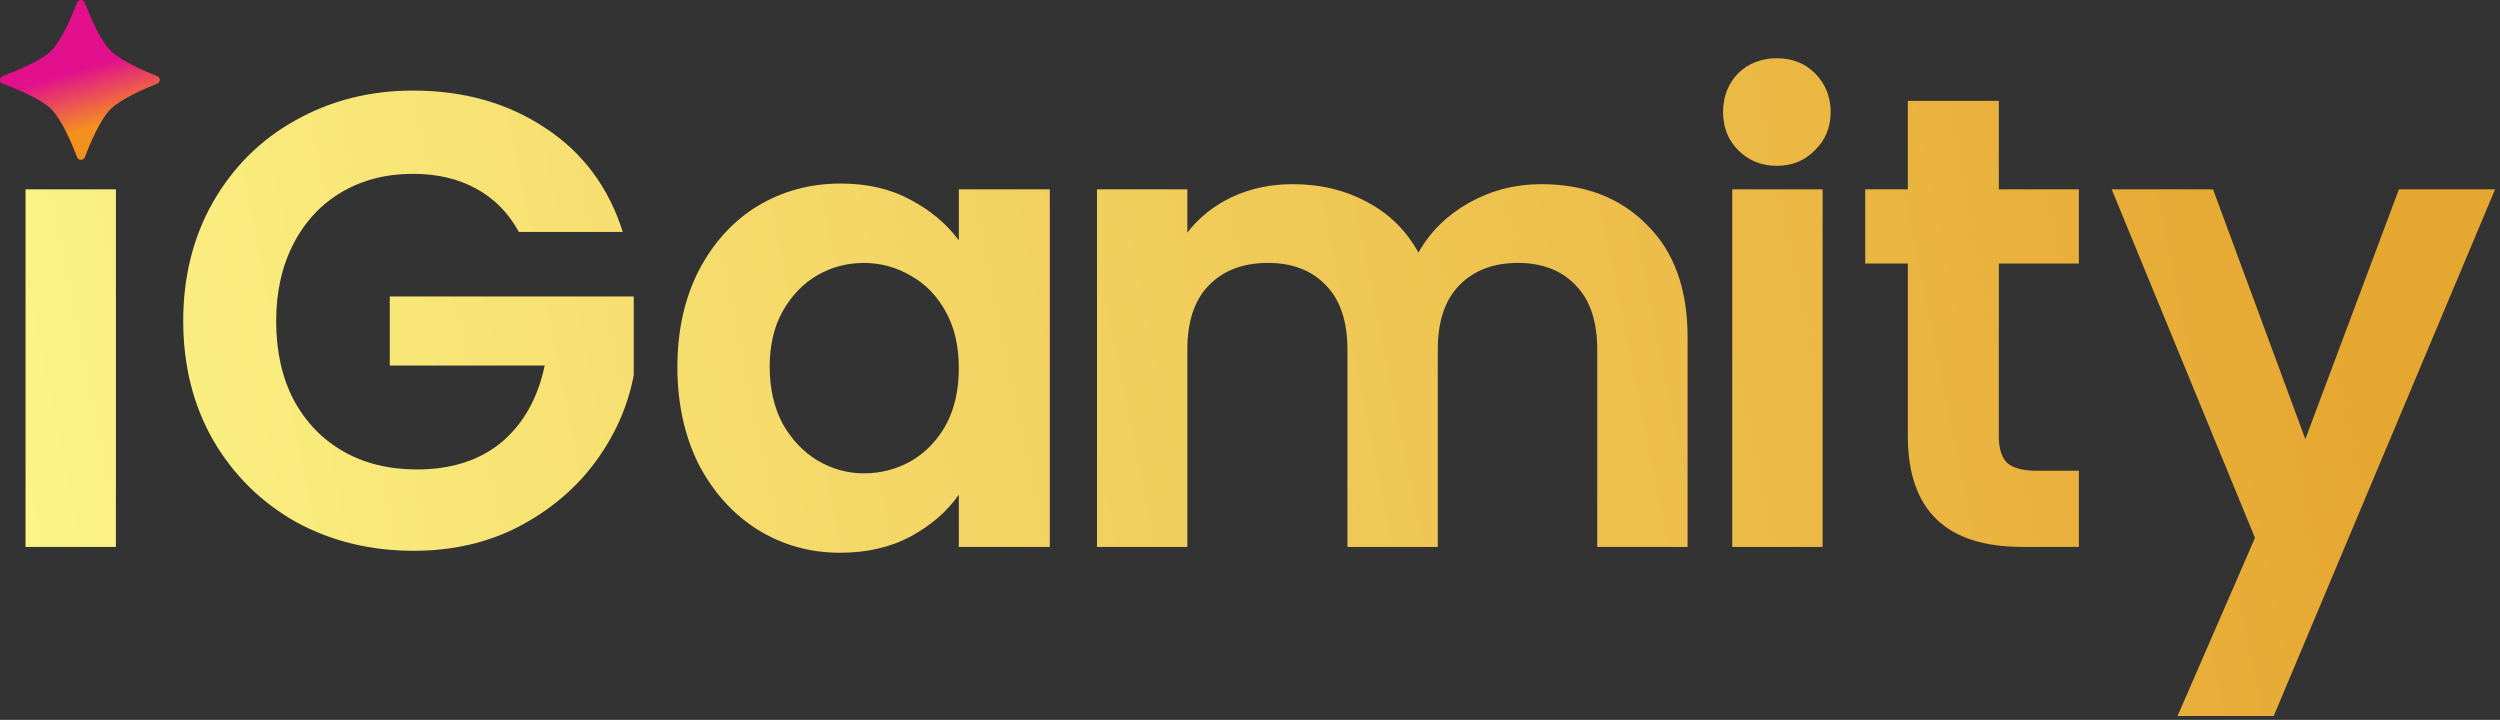
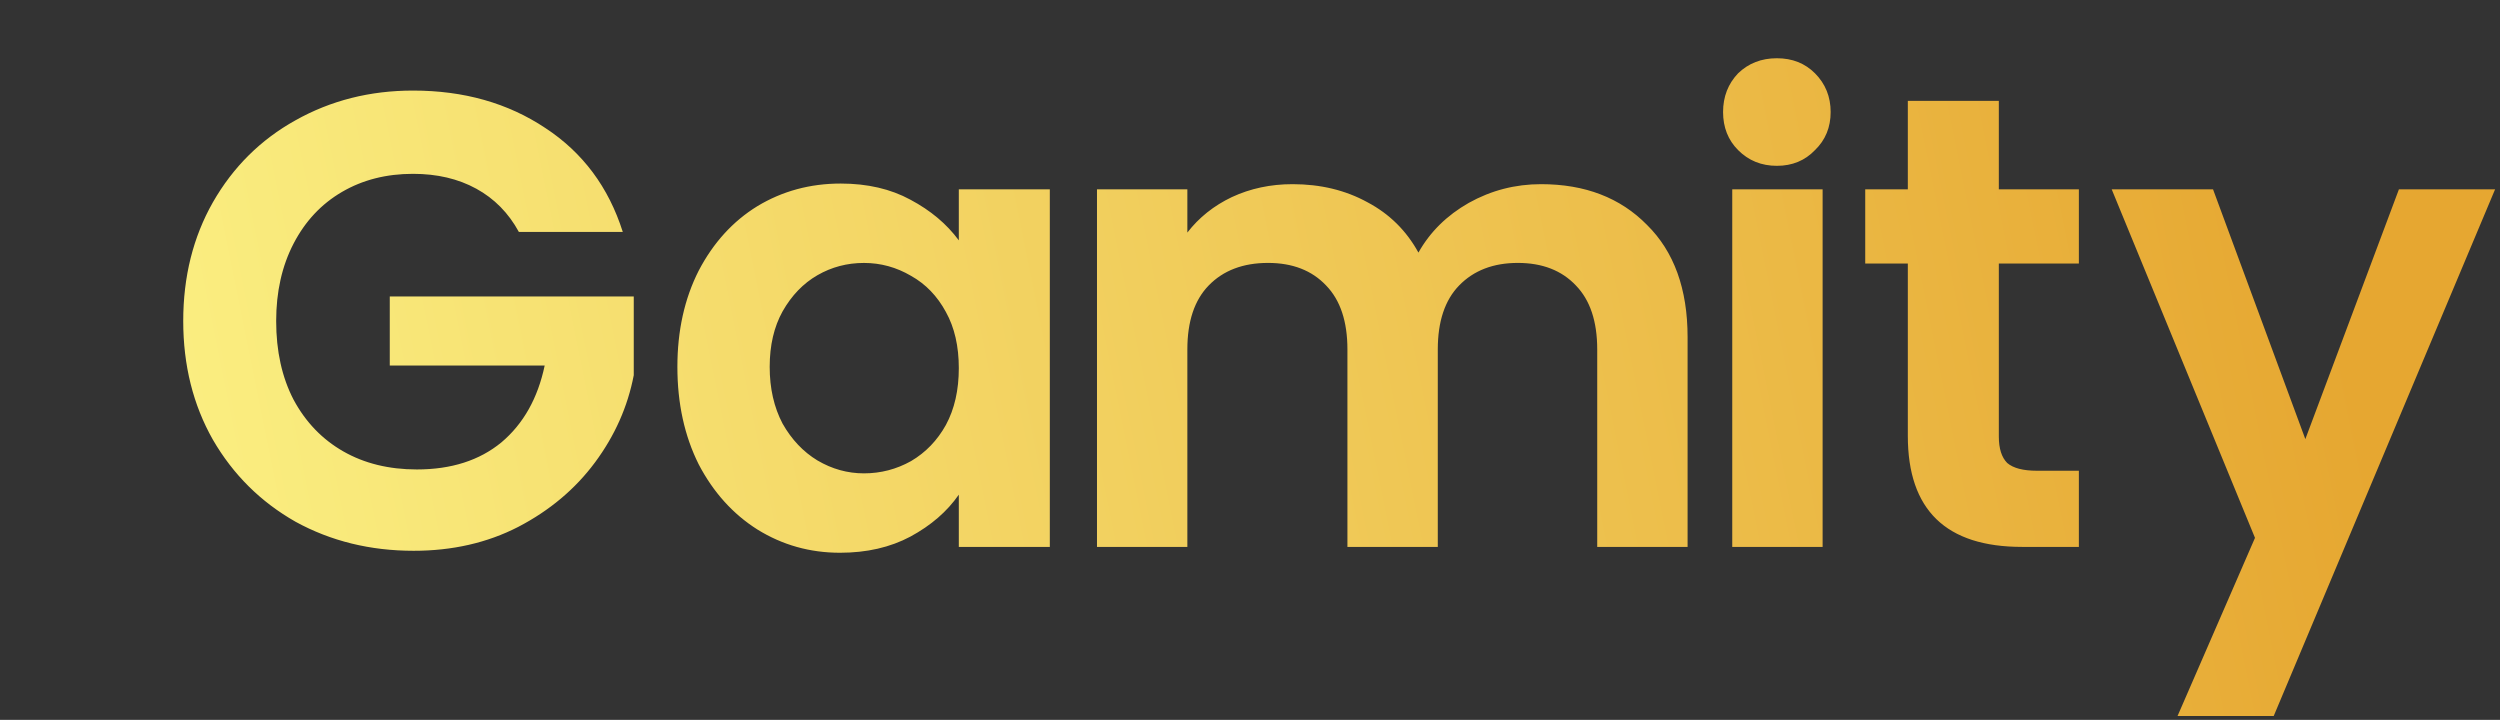
<svg xmlns="http://www.w3.org/2000/svg" width="448" height="129" viewBox="0 0 448 129" fill="none">
  <rect x="0" y="0" width="448" height="129" fill="#333333" stroke="none" />
-   <path d="M413.116 78.689L429.887 33.925H447.122L407.448 128.31H390.214L404.094 96.385L378.416 33.925H396.575L413.116 78.689ZM150.652 32.892C155.433 32.892 159.596 33.856 163.143 35.783C166.768 37.711 169.66 40.14 171.819 43.07V33.933H188.128V98.012H171.819V88.644C169.737 91.651 166.845 94.156 163.143 96.161C159.519 98.089 155.317 99.053 150.536 99.053C145.138 99.053 140.204 97.665 135.731 94.889C131.336 92.113 127.827 88.219 125.205 83.207C122.66 78.118 121.388 72.296 121.388 65.741C121.388 59.264 122.66 53.519 125.205 48.507C127.827 43.495 131.336 39.639 135.731 36.94C140.204 34.242 145.177 32.892 150.652 32.892ZM74.011 16.23C83.111 16.23 91.015 18.467 97.723 22.939C104.432 27.335 109.059 33.542 111.603 41.562H92.981C91.13 38.169 88.585 35.585 85.346 33.812C82.108 32.038 78.329 31.151 74.011 31.151C69.231 31.151 64.989 32.231 61.288 34.391C57.587 36.55 54.695 39.634 52.613 43.644C50.531 47.653 49.49 52.28 49.49 57.523C49.49 62.921 50.531 67.625 52.613 71.635C54.772 75.644 57.741 78.73 61.519 80.889C65.298 83.048 69.694 84.127 74.706 84.127C80.875 84.127 85.926 82.507 89.858 79.269C93.791 75.953 96.373 71.365 97.607 65.505H69.847V53.128H113.569V67.239C112.49 72.868 110.177 78.074 106.63 82.855C103.083 87.635 98.494 91.491 92.865 94.421C87.313 97.274 81.067 98.701 74.128 98.701C66.34 98.701 59.284 96.966 52.961 93.496C46.715 89.949 41.779 85.052 38.155 78.807C34.608 72.561 32.835 65.466 32.835 57.523C32.835 49.581 34.608 42.487 38.155 36.241C41.779 29.918 46.715 25.022 52.961 21.552C59.284 18.005 66.3 16.23 74.011 16.23ZM276.159 33.003C284.024 33.003 290.348 35.432 295.129 40.29C299.987 45.071 302.416 51.78 302.416 60.416V98.008H286.222V62.613C286.222 57.601 284.949 53.785 282.405 51.163C279.86 48.464 276.39 47.114 271.995 47.114C267.6 47.114 264.091 48.464 261.469 51.163C258.925 53.785 257.652 57.601 257.652 62.613V98.008H241.459V62.613C241.459 57.602 240.187 53.785 237.642 51.163C235.098 48.464 231.627 47.114 227.232 47.114C222.76 47.114 219.212 48.464 216.591 51.163C214.046 53.785 212.774 57.602 212.774 62.613V98.008H196.581V33.929H212.774V41.678C214.856 38.979 217.516 36.859 220.755 35.316C224.07 33.774 227.695 33.003 231.628 33.003C236.64 33.003 241.112 34.083 245.045 36.242C248.977 38.324 252.023 41.331 254.182 45.264C256.264 41.562 259.272 38.594 263.205 36.357C267.214 34.121 271.532 33.003 276.159 33.003ZM20.771 98.005H4.579V33.925H20.771V98.005ZM326.612 98.005H310.419V33.925H326.612V98.005ZM358.19 33.926H372.533V47.227H358.19V78.226C358.19 80.385 358.692 81.965 359.694 82.968C360.774 83.893 362.547 84.356 365.014 84.356H372.533V98.005H362.354C348.706 98.005 341.882 91.373 341.882 78.11V47.227H334.248V33.926H341.882V18.079H358.19V33.926ZM154.816 47.119C151.809 47.119 149.033 47.851 146.488 49.316C143.943 50.782 141.861 52.941 140.242 55.794C138.7 58.57 137.928 61.886 137.928 65.741C137.928 69.597 138.7 72.99 140.242 75.92C141.861 78.773 143.943 80.971 146.488 82.513C149.11 84.055 151.886 84.826 154.816 84.826C157.823 84.826 160.638 84.094 163.26 82.629C165.881 81.087 167.963 78.927 169.506 76.151C171.048 73.298 171.819 69.905 171.819 65.973C171.819 62.04 171.048 58.685 169.506 55.909C167.963 53.056 165.881 50.898 163.26 49.433C160.638 47.891 157.823 47.119 154.816 47.119ZM318.413 10.438C321.177 10.438 323.456 11.338 325.25 13.141C327.118 15.021 328.052 17.333 328.052 20.076C328.051 22.819 327.118 25.091 325.25 26.894C323.456 28.774 321.177 29.715 318.413 29.715C315.648 29.715 313.332 28.774 311.464 26.894C309.671 25.091 308.774 22.819 308.774 20.076C308.774 17.334 309.67 15.021 311.464 13.141C313.332 11.338 315.648 10.438 318.413 10.438Z" fill="url(#paint0_linear_2615_537)" />
-   <path d="M13.831 0.441C14.057 -0.147 14.955 -0.147 15.181 0.441C16.137 2.931 17.977 7.261 19.816 9.076C21.659 10.896 25.826 12.716 28.199 13.658C28.779 13.888 28.779 14.746 28.199 14.976C25.825 15.918 21.659 17.738 19.816 19.558C17.977 21.373 16.137 25.703 15.181 28.192C14.955 28.781 14.057 28.781 13.831 28.192C12.874 25.703 11.035 21.373 9.196 19.558C7.357 17.742 2.97 15.928 0.447 14.983C-0.149 14.76 -0.149 13.874 0.447 13.651C2.97 12.706 7.357 10.891 9.196 9.076C11.035 7.261 12.874 2.931 13.831 0.441Z" fill="url(#paint1_linear_2615_537)" />
+   <path d="M413.116 78.689L429.887 33.925H447.122L407.448 128.31H390.214L404.094 96.385L378.416 33.925H396.575L413.116 78.689ZM150.652 32.892C155.433 32.892 159.596 33.856 163.143 35.783C166.768 37.711 169.66 40.14 171.819 43.07V33.933H188.128V98.012H171.819V88.644C169.737 91.651 166.845 94.156 163.143 96.161C159.519 98.089 155.317 99.053 150.536 99.053C145.138 99.053 140.204 97.665 135.731 94.889C131.336 92.113 127.827 88.219 125.205 83.207C122.66 78.118 121.388 72.296 121.388 65.741C121.388 59.264 122.66 53.519 125.205 48.507C127.827 43.495 131.336 39.639 135.731 36.94C140.204 34.242 145.177 32.892 150.652 32.892ZM74.011 16.23C83.111 16.23 91.015 18.467 97.723 22.939C104.432 27.335 109.059 33.542 111.603 41.562H92.981C91.13 38.169 88.585 35.585 85.346 33.812C82.108 32.038 78.329 31.151 74.011 31.151C69.231 31.151 64.989 32.231 61.288 34.391C57.587 36.55 54.695 39.634 52.613 43.644C50.531 47.653 49.49 52.28 49.49 57.523C49.49 62.921 50.531 67.625 52.613 71.635C54.772 75.644 57.741 78.73 61.519 80.889C65.298 83.048 69.694 84.127 74.706 84.127C80.875 84.127 85.926 82.507 89.858 79.269C93.791 75.953 96.373 71.365 97.607 65.505H69.847V53.128H113.569V67.239C112.49 72.868 110.177 78.074 106.63 82.855C103.083 87.635 98.494 91.491 92.865 94.421C87.313 97.274 81.067 98.701 74.128 98.701C66.34 98.701 59.284 96.966 52.961 93.496C46.715 89.949 41.779 85.052 38.155 78.807C34.608 72.561 32.835 65.466 32.835 57.523C32.835 49.581 34.608 42.487 38.155 36.241C41.779 29.918 46.715 25.022 52.961 21.552C59.284 18.005 66.3 16.23 74.011 16.23ZM276.159 33.003C284.024 33.003 290.348 35.432 295.129 40.29C299.987 45.071 302.416 51.78 302.416 60.416V98.008H286.222V62.613C286.222 57.601 284.949 53.785 282.405 51.163C279.86 48.464 276.39 47.114 271.995 47.114C267.6 47.114 264.091 48.464 261.469 51.163C258.925 53.785 257.652 57.601 257.652 62.613V98.008H241.459V62.613C241.459 57.602 240.187 53.785 237.642 51.163C235.098 48.464 231.627 47.114 227.232 47.114C222.76 47.114 219.212 48.464 216.591 51.163C214.046 53.785 212.774 57.602 212.774 62.613V98.008H196.581V33.929H212.774V41.678C214.856 38.979 217.516 36.859 220.755 35.316C224.07 33.774 227.695 33.003 231.628 33.003C236.64 33.003 241.112 34.083 245.045 36.242C248.977 38.324 252.023 41.331 254.182 45.264C256.264 41.562 259.272 38.594 263.205 36.357C267.214 34.121 271.532 33.003 276.159 33.003ZM20.771 98.005H4.579H20.771V98.005ZM326.612 98.005H310.419V33.925H326.612V98.005ZM358.19 33.926H372.533V47.227H358.19V78.226C358.19 80.385 358.692 81.965 359.694 82.968C360.774 83.893 362.547 84.356 365.014 84.356H372.533V98.005H362.354C348.706 98.005 341.882 91.373 341.882 78.11V47.227H334.248V33.926H341.882V18.079H358.19V33.926ZM154.816 47.119C151.809 47.119 149.033 47.851 146.488 49.316C143.943 50.782 141.861 52.941 140.242 55.794C138.7 58.57 137.928 61.886 137.928 65.741C137.928 69.597 138.7 72.99 140.242 75.92C141.861 78.773 143.943 80.971 146.488 82.513C149.11 84.055 151.886 84.826 154.816 84.826C157.823 84.826 160.638 84.094 163.26 82.629C165.881 81.087 167.963 78.927 169.506 76.151C171.048 73.298 171.819 69.905 171.819 65.973C171.819 62.04 171.048 58.685 169.506 55.909C167.963 53.056 165.881 50.898 163.26 49.433C160.638 47.891 157.823 47.119 154.816 47.119ZM318.413 10.438C321.177 10.438 323.456 11.338 325.25 13.141C327.118 15.021 328.052 17.333 328.052 20.076C328.051 22.819 327.118 25.091 325.25 26.894C323.456 28.774 321.177 29.715 318.413 29.715C315.648 29.715 313.332 28.774 311.464 26.894C309.671 25.091 308.774 22.819 308.774 20.076C308.774 17.334 309.67 15.021 311.464 13.141C313.332 11.338 315.648 10.438 318.413 10.438Z" fill="url(#paint0_linear_2615_537)" />
  <defs>
    <linearGradient id="paint0_linear_2615_537" x1="412.888" y1="22.143" x2="6.265" y2="104.433" gradientUnits="userSpaceOnUse">
      <stop stop-color="#E6A731" />
      <stop offset="1" stop-color="#FCF487" />
    </linearGradient>
    <linearGradient id="paint1_linear_2615_537" x1="14.2" y1="23.861" x2="8.492" y2="4.714" gradientUnits="userSpaceOnUse">
      <stop offset="0.014" stop-color="#F4901E" />
      <stop offset="0.544" stop-color="#E2108D" />
    </linearGradient>
  </defs>
</svg>